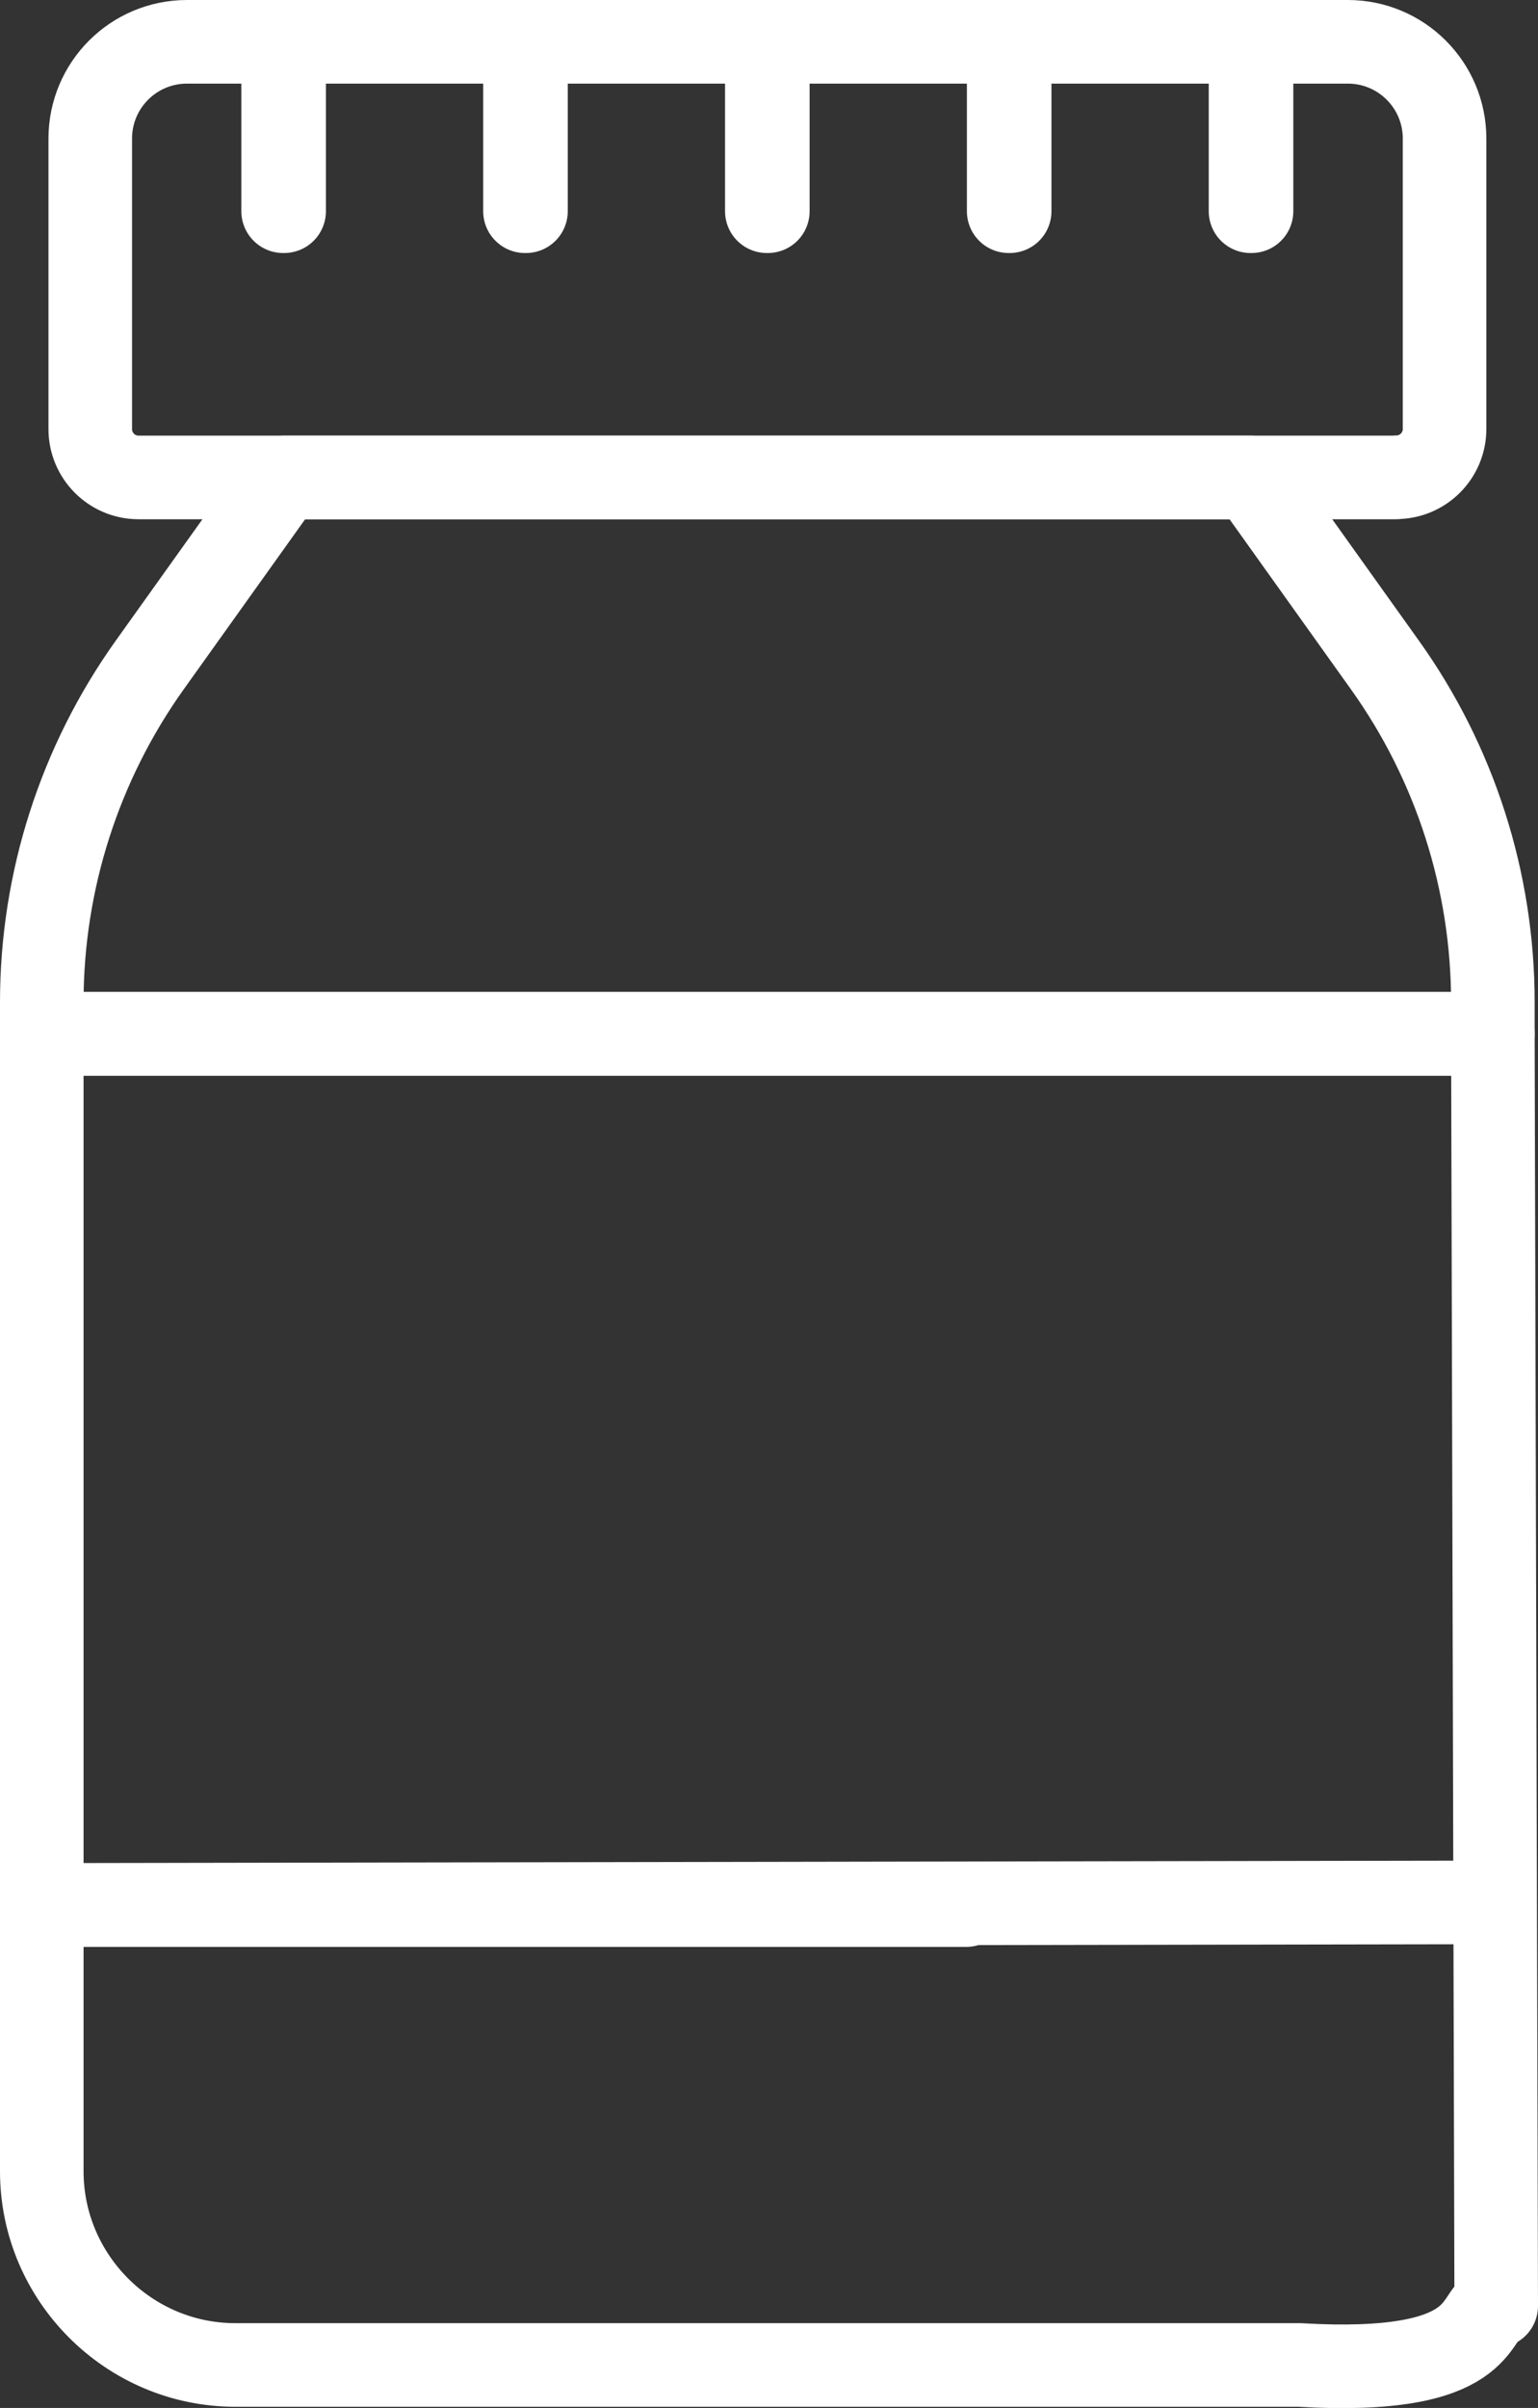
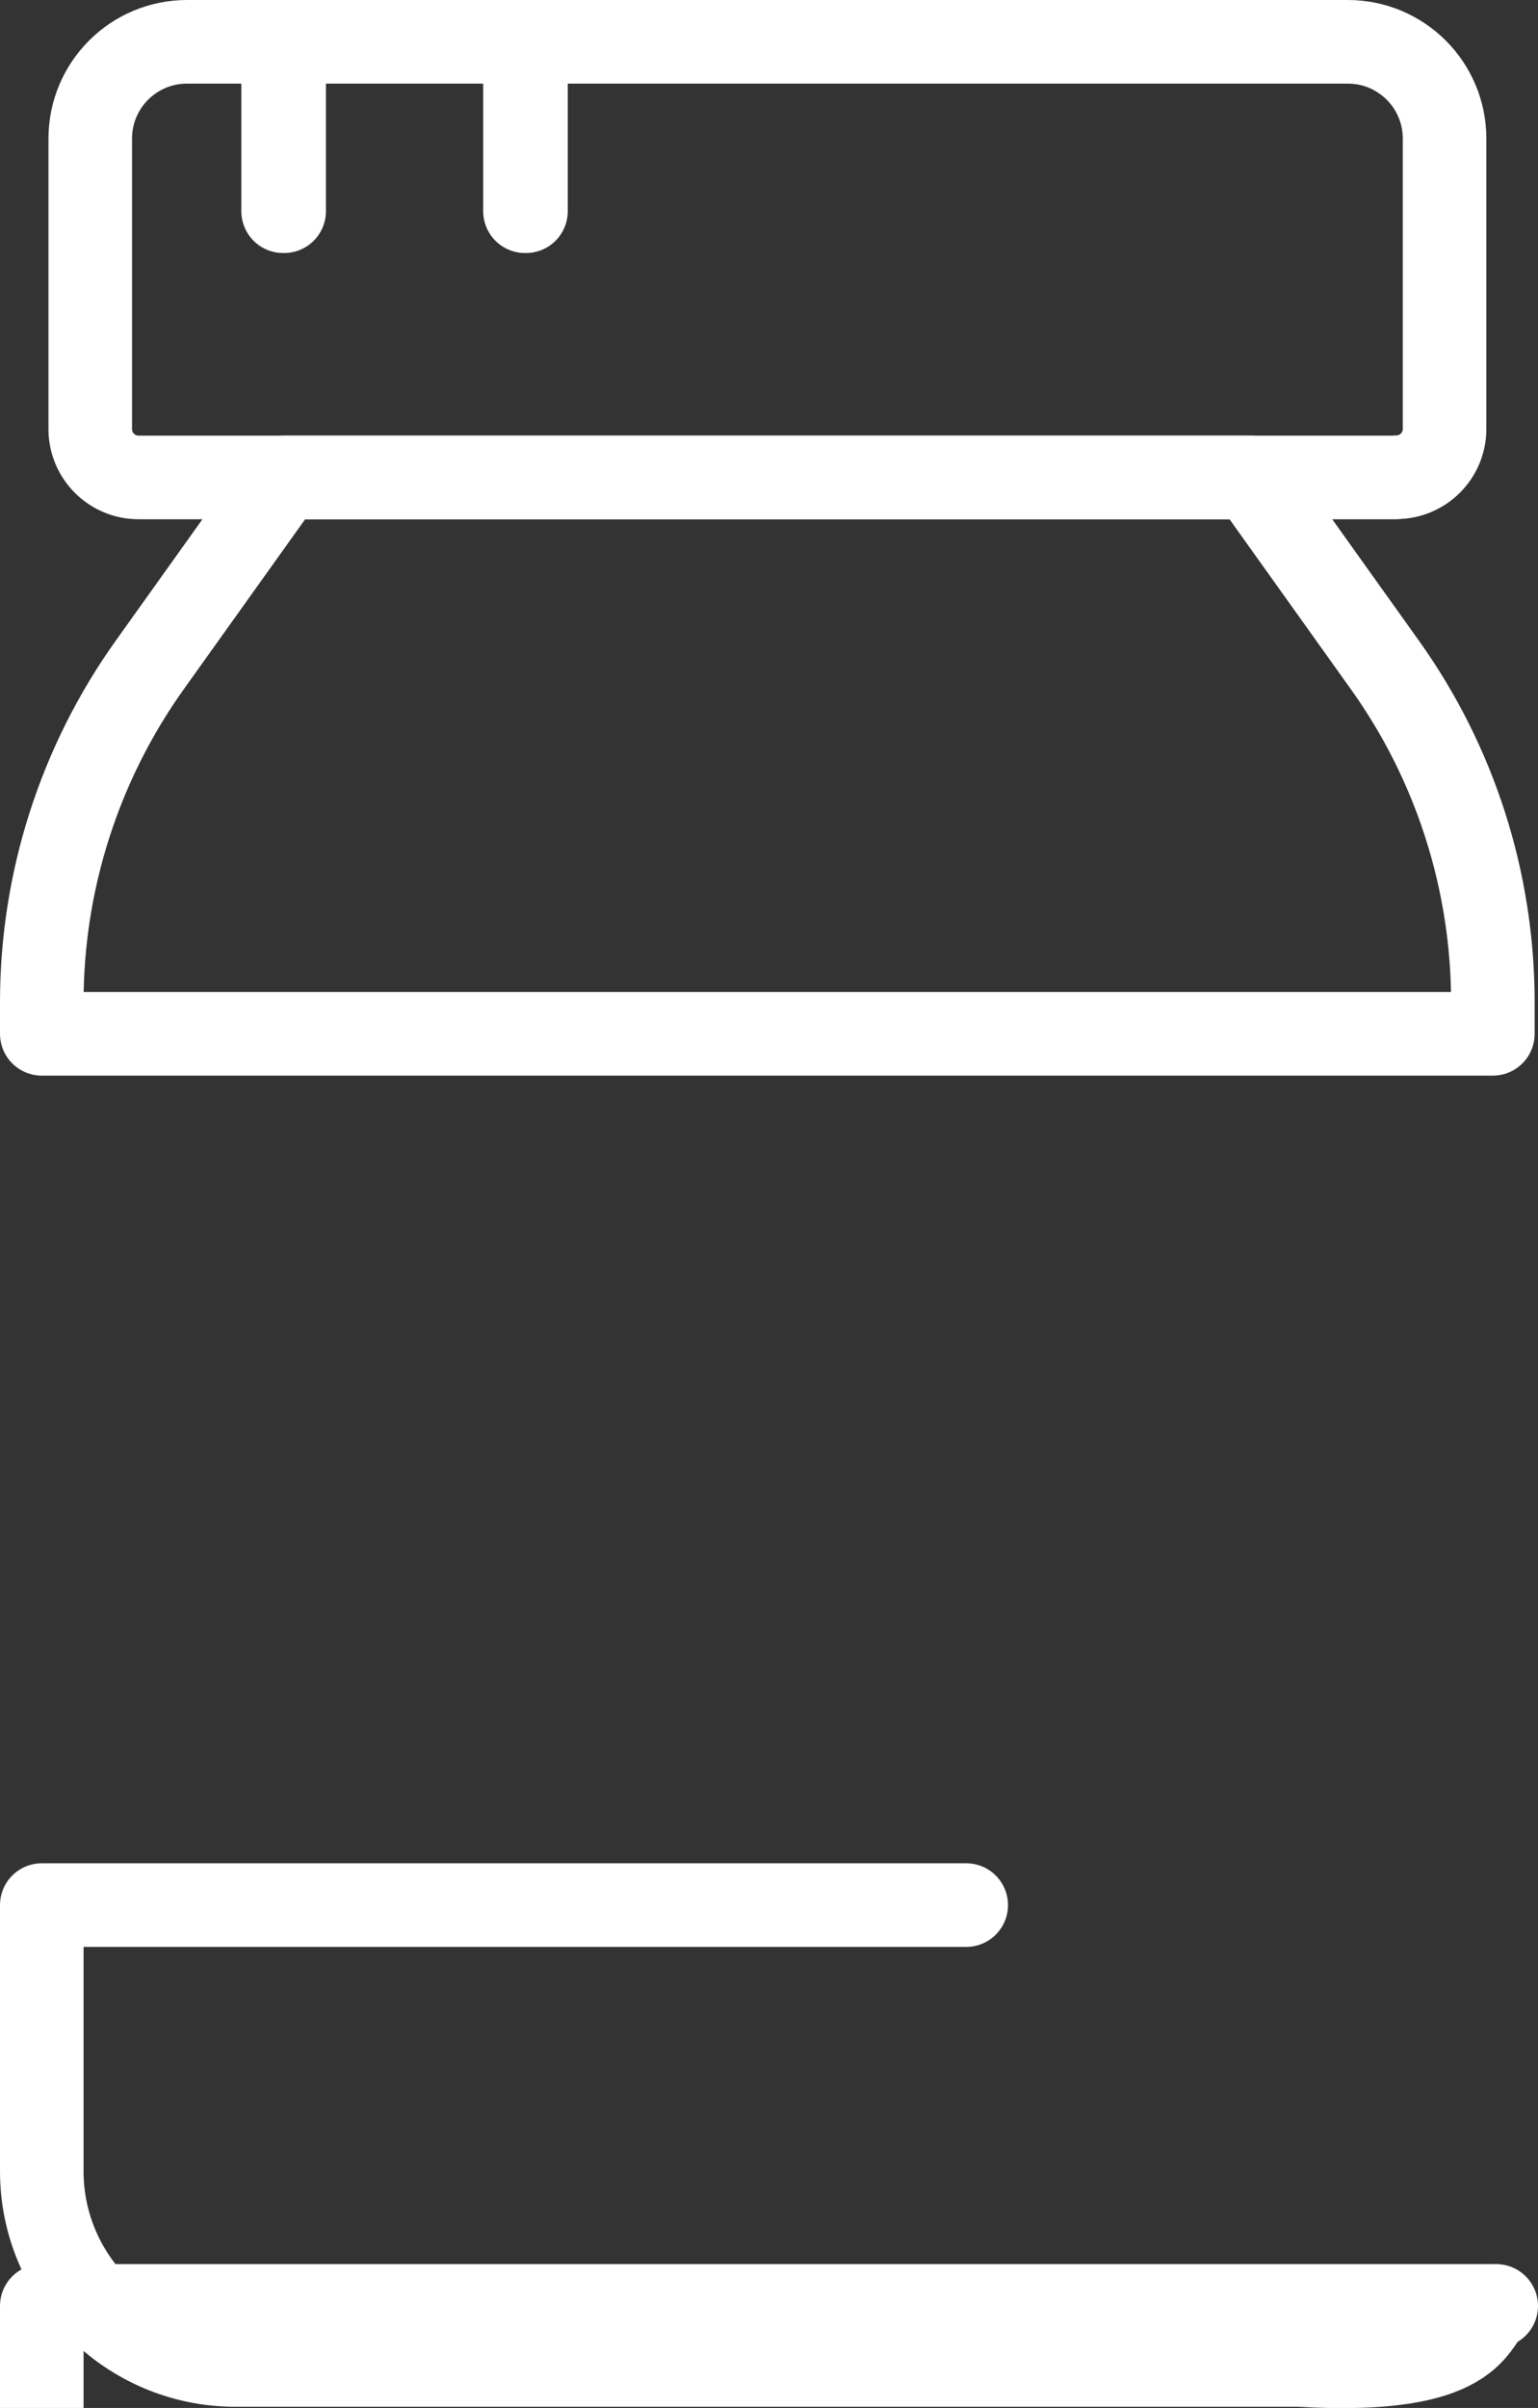
<svg xmlns="http://www.w3.org/2000/svg" id="Layer_1" data-name="Layer 1" viewBox="0 0 92.02 143.99">
  <rect x="0" y="0" width="92.02" height="143.99" fill="#333333" stroke="none" />
  <defs>
    <style>
      .cls-1 {
        fill: none;
        stroke: #fff;
        stroke-linecap: round;
        stroke-linejoin: round;
        stroke-width: 5px;
      }
    </style>
  </defs>
  <path class="cls-1" d="m83.53,28.55H8.29c-1.6,0-2.89-1.3-2.89-2.89V8.29c0-3.2,2.59-5.79,5.79-5.79h69.45c3.2,0,5.79,2.59,5.79,5.79v17.36c0,1.6-1.3,2.89-2.89,2.89Z" />
  <path class="cls-1" d="m57.81,113.92H2.5v15.92c0,6.37,5.21,11.58,11.58,11.58h63.67c11.3.66,10.35-2.97,11.69-3.52" />
-   <path class="cls-1" d="m89.52,137.89l-.2-76.07H2.5v52.09l86.02-.15" />
+   <path class="cls-1" d="m89.52,137.89H2.5v52.09l86.02-.15" />
  <path class="cls-1" d="m89.32,59.93c0-7.24-2.26-14.3-6.47-20.18l-8-11.2H16.97l-8,11.2c-4.21,5.89-6.47,12.95-6.47,20.18v1.89h86.82v-1.89Z" />
  <g>
    <rect class="cls-1" x="16.94" y="2.5" width=".06" height="10.13" />
    <rect class="cls-1" x="31.41" y="2.5" width=".06" height="10.13" />
-     <rect class="cls-1" x="45.88" y="2.5" width=".06" height="10.13" />
-     <rect class="cls-1" x="60.35" y="2.5" width=".06" height="10.13" />
-     <rect class="cls-1" x="74.82" y="2.5" width=".06" height="10.13" />
  </g>
</svg>